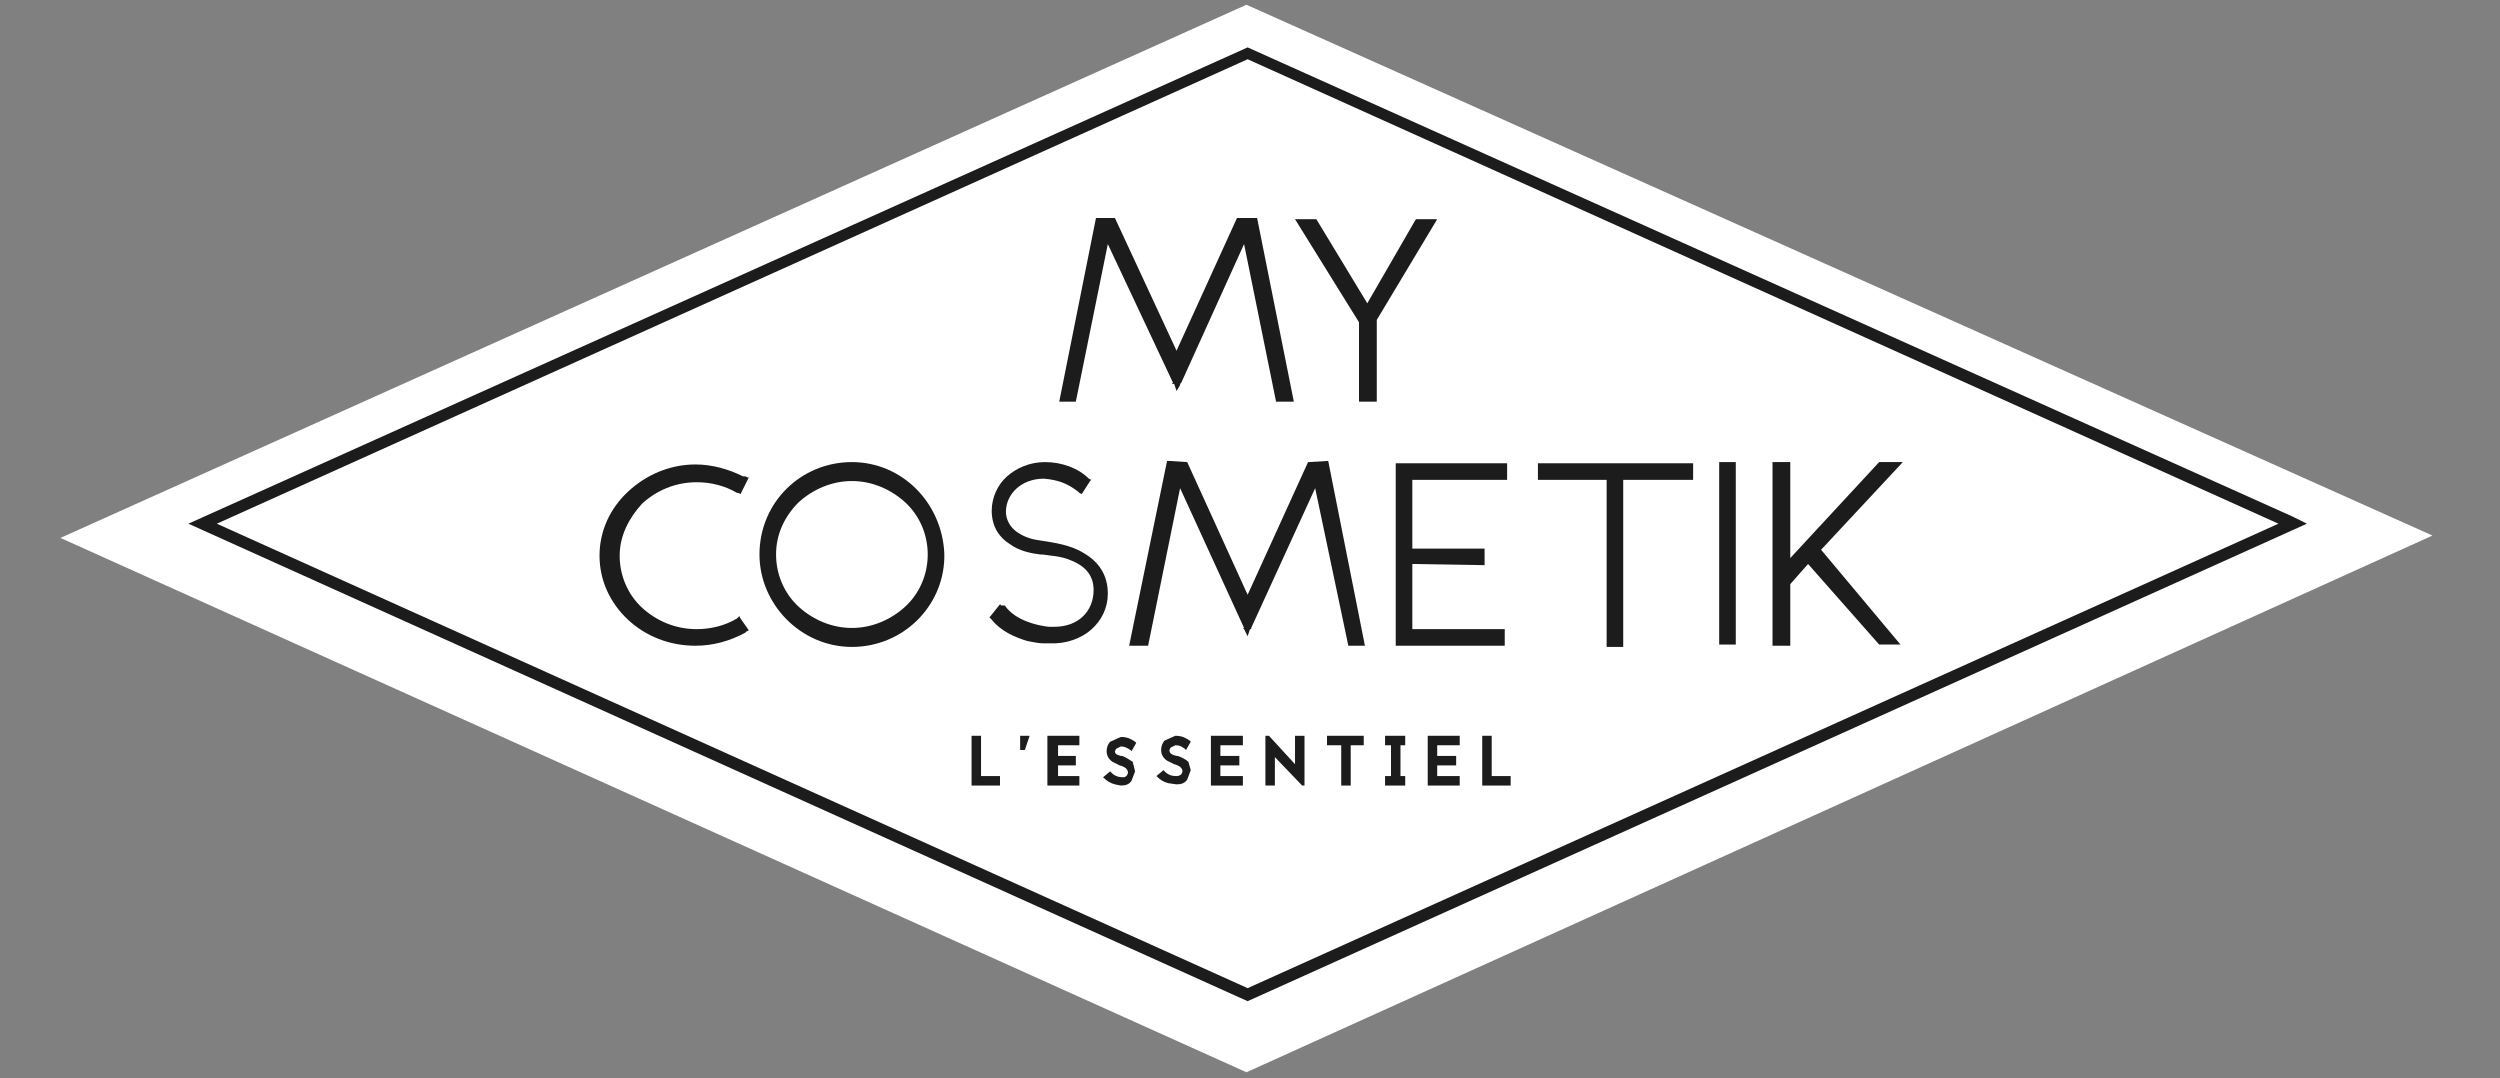
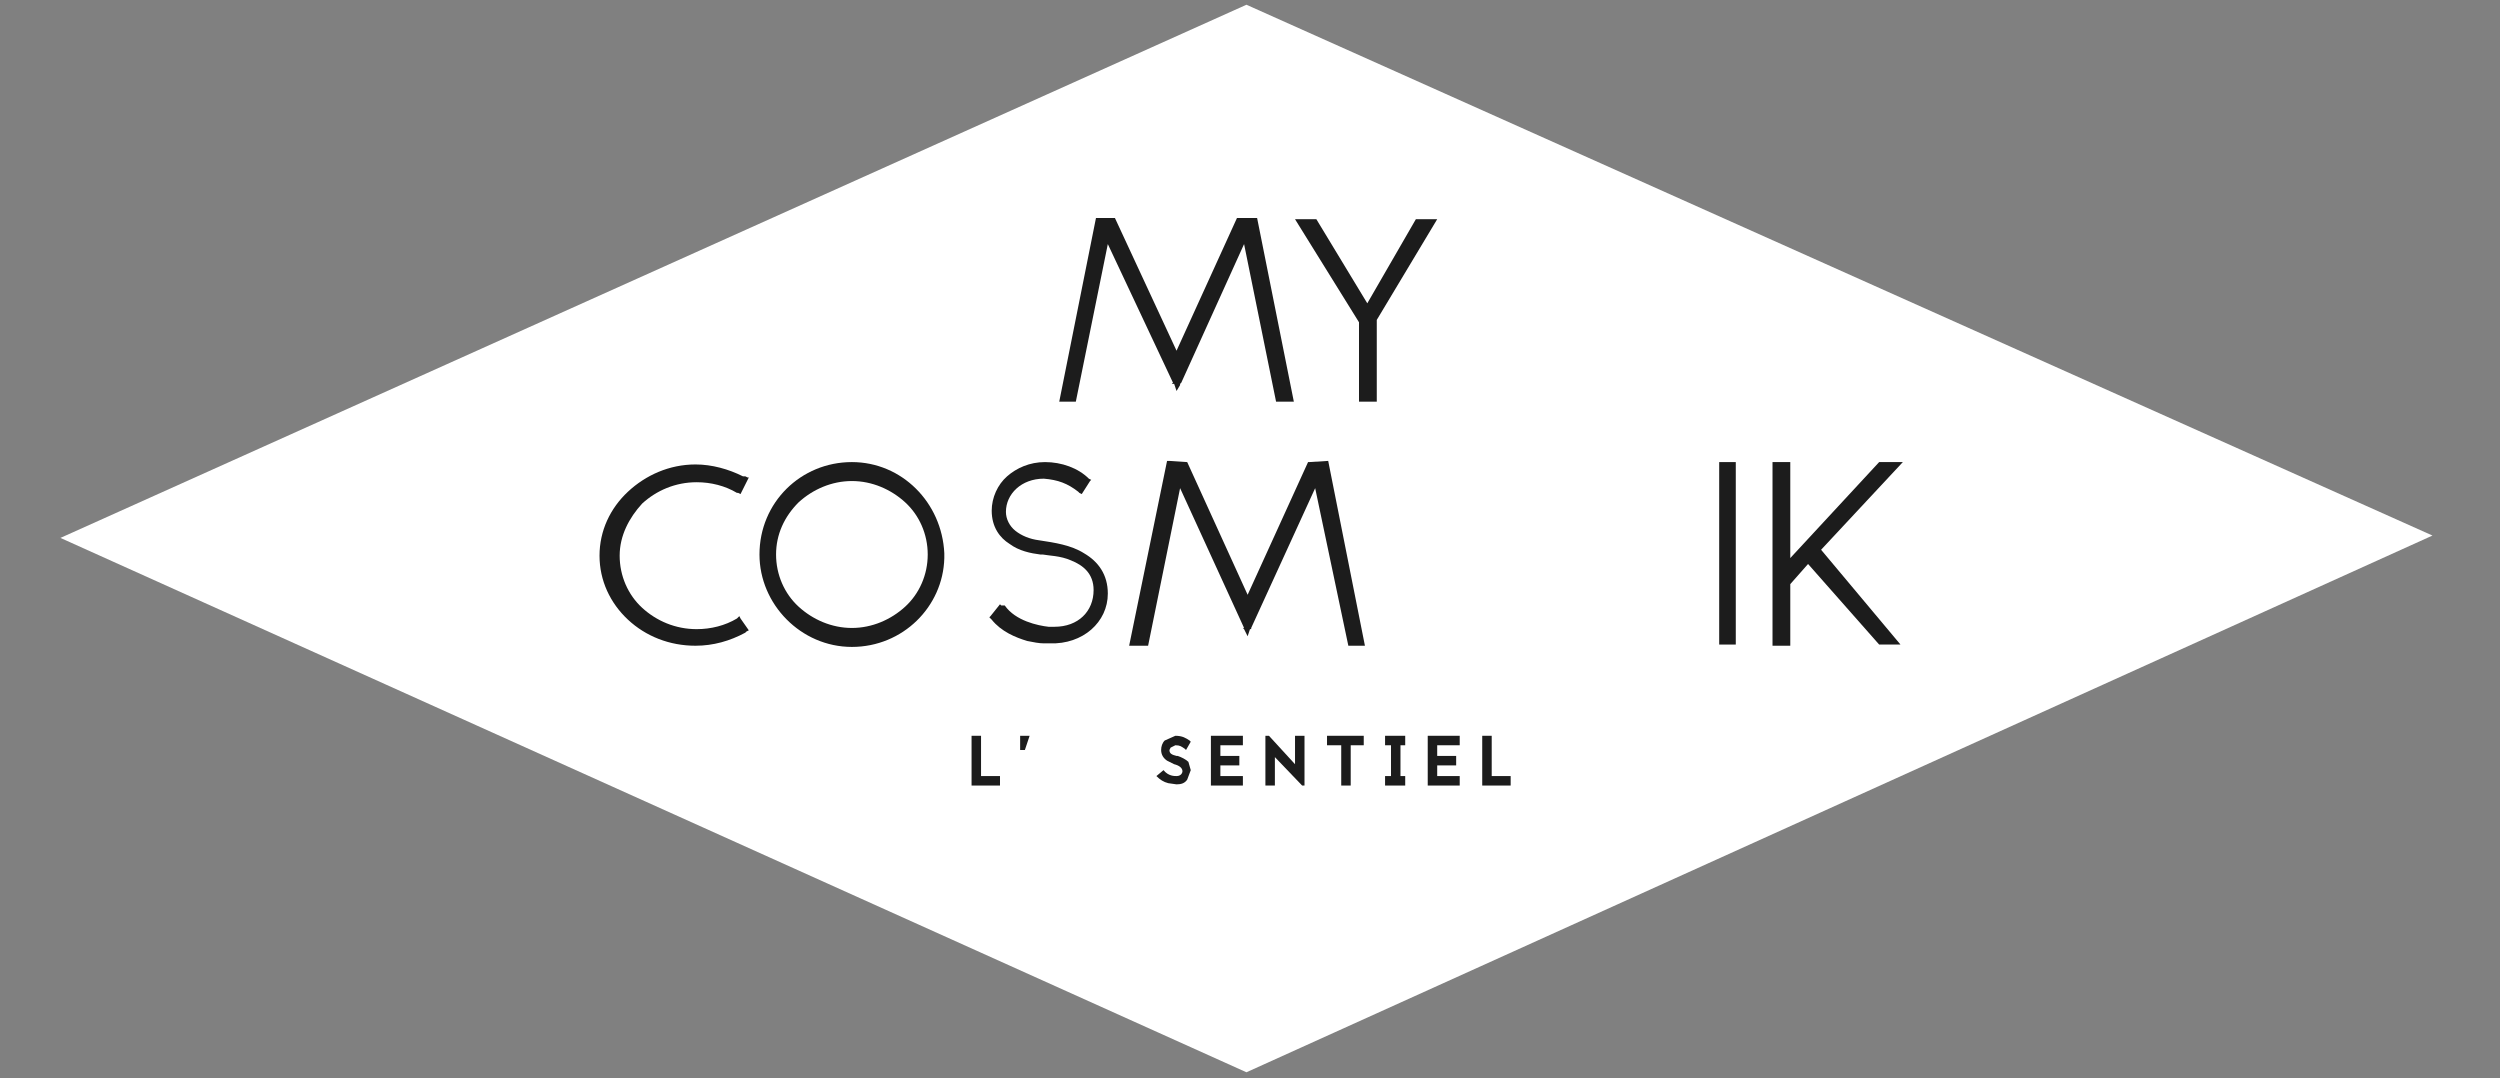
<svg xmlns="http://www.w3.org/2000/svg" xmlns:xlink="http://www.w3.org/1999/xlink" version="1.1" id="Calque_1" x="0px" y="0px" viewBox="0 0 211 91" style="enable-background:new 0 0 211 91;" xml:space="preserve">
  <rect x="0" y="0" width="211" height="91" fill="#808080" stroke="none" />
  <style type="text/css">
	.st0{fill:#FFFFFF;}
	.st1{fill:#1C1C1C;}
	.st2{clip-path:url(#SVGID_2_);fill:#1C1C1C;}
	.st3{clip-path:url(#SVGID_4_);fill:#1C1C1C;}
	.st4{clip-path:url(#SVGID_6_);fill:#1C1C1C;}
	.st5{clip-path:url(#SVGID_8_);fill:#1C1C1C;}
	.st6{clip-path:url(#SVGID_10_);fill:#1C1C1C;}
</style>
  <polygon class="st0" points="105.2,0.4 5.1,45.4 105.2,90.5 205.3,45.2 " />
  <polygon class="st0" points="105.3,4.7 193.3,43.9 105.3,83.8 17.4,44.2 " />
  <polygon class="st1" points="104.4,18.4 99.3,29.6 94.1,18.4 92.6,18.4 92.5,18.4 89.4,33.9 90.7,33.9 90.8,33.9 93.5,20.6 99,32.3   98.9,32.4 99,32.4 99,32.4 99.1,32.4 99.3,33 99.6,32.5 99.6,32.4 99.7,32.4 99.6,32.4 99.7,32.3 99.7,32.3 105,20.6 107.7,33.9   109,33.9 109.2,33.9 106.1,18.4 104.5,18.4 " />
  <polygon class="st1" points="114.7,33.9 114.8,33.9 114.9,33.9 115.1,33.9 116,33.9 116.2,33.9 116.2,27 121.3,18.5 119.6,18.5   119.5,18.5 115.4,25.6 111.1,18.5 109.6,18.5 109.3,18.5 114.7,27.2 " />
  <g>
    <g>
      <g>
        <defs>
          <rect id="SVGID_1_" x="5.3" y="1.3" width="200.1" height="90.1" />
        </defs>
        <clipPath id="SVGID_2_">
          <use xlink:href="#SVGID_1_" style="overflow:visible;" />
        </clipPath>
        <path class="st2" d="M62.4,52l-0.2,0.2l0,0c-1,0.6-2.2,0.9-3.4,0.9c-1.8,0-3.4-0.7-4.6-1.8c-1.2-1.1-1.9-2.7-1.9-4.4     s0.8-3.2,1.9-4.4c1.2-1.1,2.8-1.8,4.6-1.8c1.2,0,2.4,0.3,3.4,0.9h0.1l0.2,0.1l0.6-1.2l0.1-0.2h-0.1l0,0l-0.2-0.1l0,0h-0.2l0,0     c-1.2-0.6-2.6-1-4-1c-2.2,0-4.2,0.9-5.7,2.3c-1.5,1.4-2.4,3.3-2.4,5.4c0,2.1,0.9,4,2.4,5.4s3.5,2.2,5.7,2.2     c1.5,0,2.9-0.4,4.2-1.1l0.1-0.1l0.2-0.1l-0.7-1L62.4,52z" />
      </g>
    </g>
    <g>
      <g>
        <defs>
          <rect id="SVGID_3_" x="5.3" y="1.3" width="200.1" height="90.1" />
        </defs>
        <clipPath id="SVGID_4_">
          <use xlink:href="#SVGID_3_" style="overflow:visible;" />
        </clipPath>
        <path class="st3" d="M71.9,53c-1.7,0-3.3-0.7-4.5-1.8s-1.9-2.7-1.9-4.4s0.7-3.2,1.9-4.4c1.2-1.1,2.8-1.8,4.5-1.8s3.3,0.7,4.5,1.8     s1.9,2.7,1.9,4.4s-0.7,3.3-1.9,4.4C75.2,52.3,73.6,53,71.9,53 M71.9,39c-4.3,0-7.8,3.4-7.8,7.8c0,4.2,3.5,7.8,7.8,7.8     s7.7-3.4,7.8-7.5l0,0v-0.2v-0.2l0,0C79.5,42.4,76.1,39,71.9,39" />
      </g>
    </g>
    <g>
      <g>
        <defs>
          <rect id="SVGID_5_" x="5.3" y="1.3" width="200.1" height="90.1" />
        </defs>
        <clipPath id="SVGID_6_">
          <use xlink:href="#SVGID_5_" style="overflow:visible;" />
        </clipPath>
        <path class="st4" d="M93.5,50.1c0-1.6-0.8-2.7-2-3.4c-1.1-0.7-2.5-0.9-3.8-1.1c-0.8-0.1-1.5-0.4-2-0.8c-0.5-0.4-0.8-1-0.8-1.6     c0-1.5,1.3-2.8,3.2-2.8l0,0c1.2,0.1,2,0.4,2.9,1.1l0.1,0.1l0.2,0.1l0.7-1.1l0.1-0.1l-0.2-0.1l0,0C91,39.5,89.6,39,88.2,39     c-1.3,0-2.4,0.5-3.2,1.2c-0.8,0.7-1.3,1.8-1.3,2.9l0,0c0,1.4,0.7,2.3,1.5,2.8l0,0c0.8,0.6,1.8,0.8,2.6,0.9H88     c0.5,0.1,1.5,0.1,2.4,0.5l0,0c1,0.4,1.9,1.1,1.9,2.5c0,1.8-1.3,3.1-3.3,3.1h-0.5c-0.9-0.1-2.8-0.5-3.7-1.8l0,0l-0.3,0L84.4,51     l-0.8,1l-0.1,0.1l0,0l0,0l0.1,0.1l0.1,0.1l0,0c0.8,1,2,1.5,3,1.8c0.5,0.1,1,0.2,1.4,0.2h0.4h0.1l0,0l0,0l0,0l0,0l0,0l0,0     C91.4,54.4,93.5,52.5,93.5,50.1L93.5,50.1L93.5,50.1z" />
      </g>
    </g>
  </g>
  <polygon class="st1" points="110.5,39 110.4,39 105.3,50.2 100.2,39 98.7,38.9 98.5,38.9 95.3,54.5 96.7,54.5 96.9,54.5 99.6,41.2   105,53 104.9,53 105,53.1 105.3,53.7 105.5,53.1 105.6,53.1 105.6,53.1 105.6,53 105.6,53 105.6,53 111,41.2 113.8,54.5 115,54.5   115.2,54.5 112.1,38.9 " />
-   <polygon class="st1" points="117.8,54.5 127,54.5 127,53.3 127,53.1 119.2,53.1 119.2,47.6 125.3,47.7 125.3,46.5 125.3,46.3   119.2,46.3 119.2,40.5 127.2,40.5 127.2,39.3 127.2,39.1 117.8,39.1 " />
-   <polygon class="st1" points="135.6,54.6 136.8,54.6 137,54.6 137,40.5 142.9,40.5 142.9,40.4 142.9,40.2 142.9,40 142.9,39.4   142.9,39.3 142.9,39.1 129.8,39.1 129.8,40.3 129.8,40.5 135.6,40.5 " />
  <polygon class="st1" points="146.5,54.4 146.5,39 146.4,39 146.3,39 146.1,39 145.4,39 145.3,39 145.1,39 145.1,54.4 146.4,54.4 " />
  <polygon class="st1" points="151.1,54.5 151.1,49.3 152.6,47.6 158.6,54.4 160.1,54.4 160.4,54.4 153.7,46.4 160.6,39 158.7,39   158.6,39 151.1,47.1 151.1,39 149.7,39 149.6,39 149.6,54.5 150.9,54.5 " />
-   <path class="st1" d="M105.3,83.4l-87-39.2l87-39.2l87,39.2L105.3,83.4z M193.7,43.7l-0.2-0.1l0,0L105.3,4L15.9,44.2l89.4,40.3  l89.4-40.3L193.7,43.7z" />
  <polygon class="st1" points="82.8,62.1 82,62.1 82,66.3 84.4,66.3 84.4,65.5 82.8,65.5 " />
  <polygon class="st1" points="86.1,62.1 86.1,63.3 86.5,63.3 86.9,62.1 " />
-   <polygon class="st1" points="88.4,66.3 91.1,66.3 91.1,65.5 89.3,65.5 89.3,64.6 90.8,64.6 90.8,63.8 89.3,63.8 89.3,62.9   91.1,62.9 91.1,62.1 88.4,62.1 " />
  <g>
    <g>
      <g>
        <defs>
          <rect id="SVGID_7_" x="5.3" y="1.3" width="200.1" height="90.1" />
        </defs>
        <clipPath id="SVGID_8_">
          <use xlink:href="#SVGID_7_" style="overflow:visible;" />
        </clipPath>
-         <path class="st5" d="M94.7,63.8h-0.1c-0.4-0.1-0.5-0.2-0.5-0.4l0.1-0.2l0.4-0.2c0.3,0,0.5,0.1,0.8,0.3l0.1,0.1l0.4-0.7l-0.1-0.1     c-0.3-0.2-0.6-0.4-1.2-0.4l-0.9,0.4c-0.2,0.2-0.3,0.5-0.3,0.8c0,0.4,0.2,0.7,0.5,0.9l0.6,0.3l0,0l0,0c0.4,0.1,0.7,0.3,0.7,0.6     c0,0.1-0.1,0.4-0.4,0.4c-0.2,0-0.7,0-1.1-0.5l-0.6,0.5c0.3,0.3,0.6,0.5,1,0.6l0.5,0.1c0.4,0,0.7-0.1,0.9-0.4l0.3-0.8l-0.2-0.8     C95.3,64.1,95,63.9,94.7,63.8" />
      </g>
    </g>
    <g>
      <g>
        <defs>
          <rect id="SVGID_9_" x="5.3" y="1.3" width="200.1" height="90.1" />
        </defs>
        <clipPath id="SVGID_10_">
          <use xlink:href="#SVGID_9_" style="overflow:visible;" />
        </clipPath>
        <path class="st6" d="M99.4,63.8h-0.1c-0.4-0.1-0.6-0.2-0.6-0.5l0.1-0.2l0.4-0.2c0.4,0,0.5,0.1,0.8,0.3l0.1,0.1l0.4-0.7l-0.1-0.1     c-0.3-0.2-0.6-0.4-1.2-0.4l-0.9,0.4c-0.2,0.2-0.3,0.5-0.3,0.8c0,0.4,0.2,0.7,0.5,0.9l0.6,0.3l0,0l0,0c0.4,0.1,0.7,0.3,0.7,0.6     c0,0.1-0.1,0.4-0.5,0.4c-0.2,0-0.7,0-1.1-0.5l-0.6,0.5c0.3,0.3,0.6,0.5,1,0.6l0.7,0.1c0.4,0,0.7-0.1,0.9-0.4l0.3-0.8l-0.2-0.7     C100.1,64.1,99.7,63.9,99.4,63.8" />
      </g>
    </g>
  </g>
  <polygon class="st1" points="102.2,66.3 104.9,66.3 104.9,65.5 103,65.5 103,64.6 104.6,64.6 104.6,63.8 103,63.8 103,62.9   104.9,62.9 104.9,62.1 102.2,62.1 " />
  <polygon class="st1" points="109.3,64.5 107.1,62.1 106.8,62.1 106.8,66.3 107.6,66.3 107.6,63.9 109.9,66.3 110.1,66.3 110.1,62.1   109.3,62.1 " />
  <polygon class="st1" points="112,62.9 113.2,62.9 113.2,66.3 114,66.3 114,62.9 115.1,62.9 115.1,62.1 112,62.1 " />
  <polygon class="st1" points="116.9,62.9 117.4,62.9 117.4,65.5 116.9,65.5 116.9,66.3 118.6,66.3 118.6,65.5 118.2,65.5 118.2,62.9   118.6,62.9 118.6,62.1 116.9,62.1 " />
  <polygon class="st1" points="120.5,66.3 123.2,66.3 123.2,65.5 121.3,65.5 121.3,64.6 122.9,64.6 122.9,63.8 121.3,63.8 121.3,62.9   123.2,62.9 123.2,62.1 120.5,62.1 " />
  <polygon class="st1" points="125.9,62.1 125.1,62.1 125.1,66.3 127.5,66.3 127.5,65.5 125.9,65.5 " />
</svg>